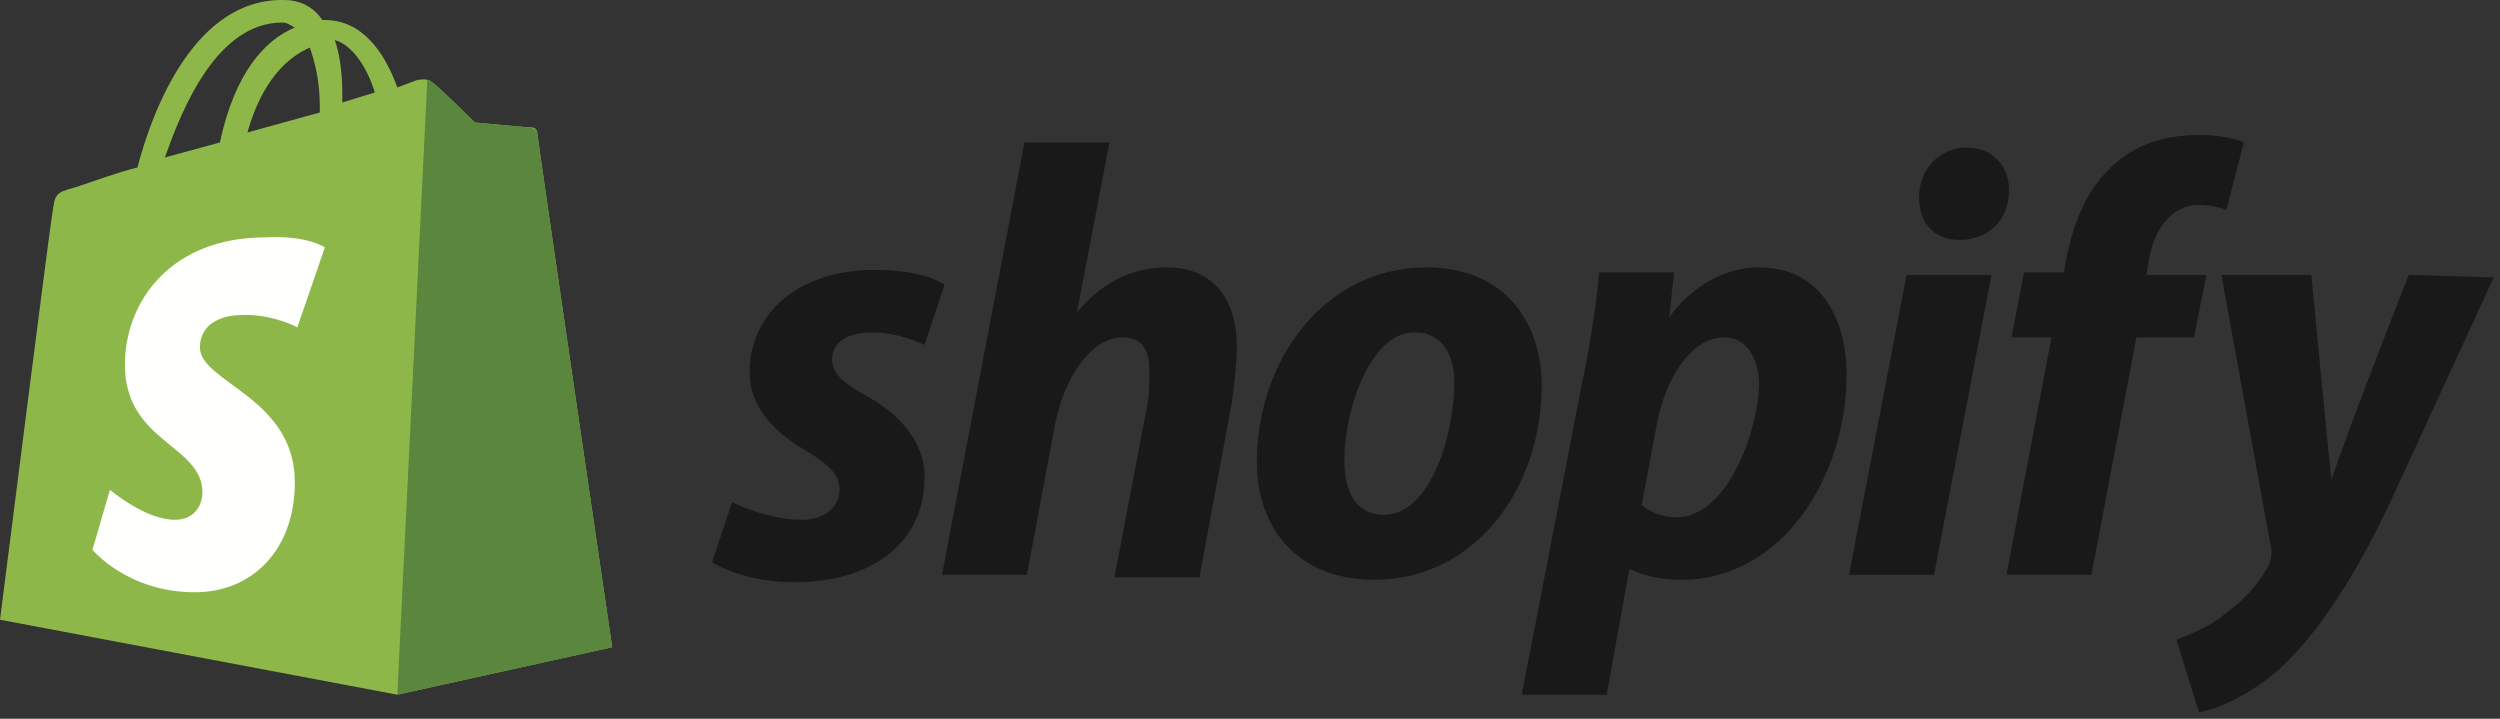
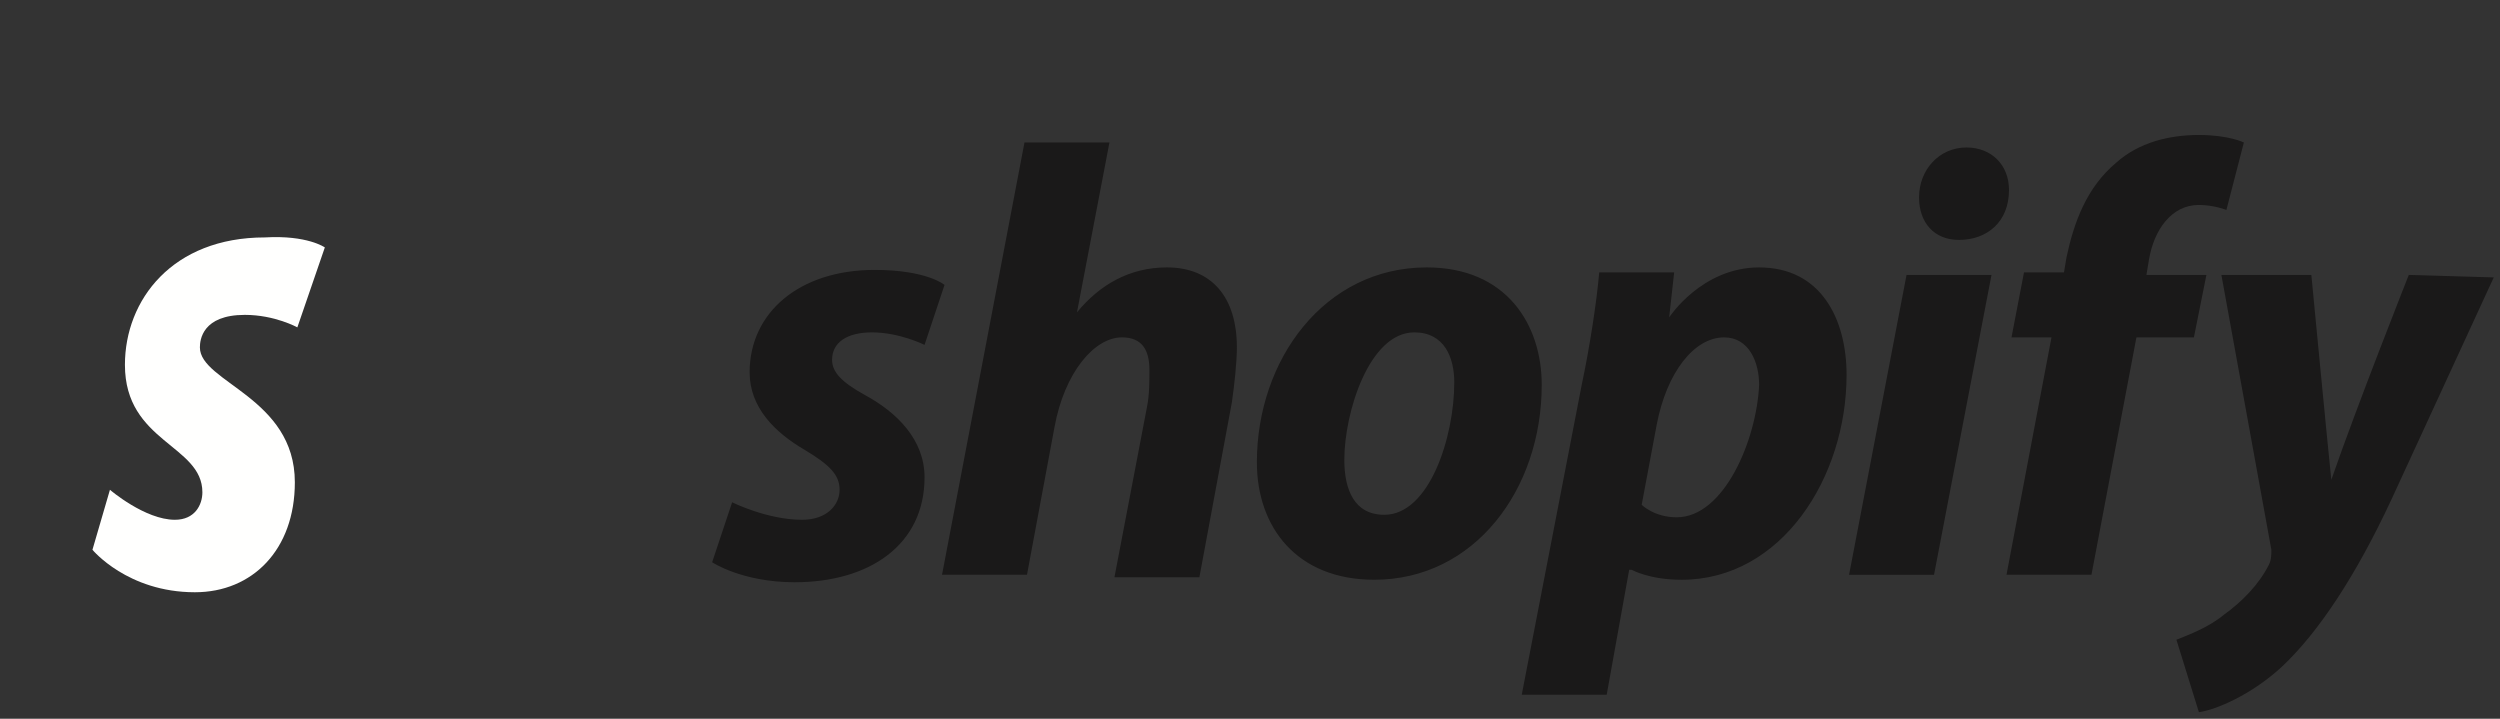
<svg xmlns="http://www.w3.org/2000/svg" width="240" height="69">
  <rect width="100%" height="100%" fill="#333333" stroke="none" />
  <g fill="none" fill-rule="evenodd">
    <path d="M-30-16h300V84H-30z" />
    <g fill-rule="nonzero">
-       <path fill="#8DB849" d="M27.106 2.163c.48 0 .72.24 1.2.48-2.879 1.199-5.757 4.317-7.197 11.034l-5.277 1.44c1.68-4.798 5.038-12.954 11.274-12.954zm2.64 2.399c.479 1.439.959 3.118.959 5.757v.48l-6.957 1.919c1.44-5.038 3.838-7.197 5.997-8.156zm6.236 4.317l-3.118.96v-.72c0-2.159-.24-3.838-.72-5.277 1.68.48 3.118 2.639 3.838 5.037zm15.592 3.839c0-.24-.24-.48-.48-.48-.48 0-5.517-.48-5.517-.48S41.98 8.16 41.5 7.92c-.48-.48-1.2-.24-1.439-.24 0 0-.72.24-1.92.72-1.198-3.359-3.357-6.477-6.956-6.477h-.24c-.959-1.44-2.398-1.92-3.598-1.92-8.635-.239-12.713 10.556-14.153 16.073-1.919.48-3.838 1.2-5.997 1.919-1.919.48-1.919.72-2.159 2.399-.24 1.2-5.037 39.1-5.037 39.1l38.14 7.197 20.63-4.558s-7.196-48.936-7.196-49.415z" />
-       <path fill="#5A863E" d="M50.855 12.238c-.24 0-5.278-.48-5.278-.48S41.98 8.16 41.5 7.92c-.24-.24-.24-.24-.48-.24l-2.878 59.01 20.63-4.557s-7.197-48.936-7.197-49.415c0-.24-.48-.48-.72-.48" />
      <path fill="#FFFFFE" d="M31.184 23.752l-2.638 7.676s-2.16-1.2-5.038-1.2c-4.078 0-4.318 2.4-4.318 3.12 0 3.358 9.116 4.797 9.116 12.953 0 6.477-4.078 10.555-9.595 10.555-6.477 0-9.835-4.078-9.835-4.078l1.679-5.758s3.358 2.879 6.237 2.879c1.919 0 2.638-1.44 2.638-2.639 0-4.557-7.436-4.797-7.436-12.234 0-6.236 4.558-12.233 13.433-12.233 4.078-.24 5.757.96 5.757.96" />
      <path fill="#1A1919" d="M82.999 37.905c-2.16-1.2-3.119-2.159-3.119-3.358 0-1.68 1.44-2.639 3.838-2.639 2.639 0 5.038 1.2 5.038 1.2l1.919-5.758s-1.68-1.439-6.717-1.439c-7.196 0-11.994 4.078-11.994 9.835 0 3.358 2.399 5.757 5.277 7.436 2.4 1.44 3.359 2.4 3.359 3.838 0 1.44-1.2 2.879-3.599 2.879-3.358 0-6.716-1.68-6.716-1.68l-1.92 5.758s2.88 1.919 7.917 1.919c7.196 0 12.474-3.598 12.474-10.075 0-3.598-2.64-6.237-5.757-7.916zm29.025-12.234c-3.598 0-6.477 1.68-8.636 4.318l3.119-16.312H98.35l-7.916 41.5h8.156l2.638-14.154c.96-5.277 3.838-8.635 6.477-8.635 1.92 0 2.639 1.2 2.639 3.118 0 1.2 0 2.399-.24 3.598l-3.118 16.312h8.155l3.119-16.791c.24-1.68.48-3.838.48-5.278 0-4.797-2.4-7.676-6.717-7.676zm20.87 23.748c-2.879 0-3.839-2.399-3.839-5.277 0-4.558 2.4-12.234 6.717-12.234 2.879 0 3.838 2.399 3.838 4.798 0 5.277-2.399 12.713-6.716 12.713zm4.078-23.748c-9.836 0-16.312 8.876-16.312 18.71 0 6.238 3.838 11.275 11.274 11.275 9.595 0 16.072-8.636 16.072-18.71 0-5.758-3.358-11.275-11.034-11.275zM160.96 49.66c-2.16 0-3.359-1.2-3.359-1.2l1.44-7.675c.959-5.038 3.598-8.396 6.476-8.396 2.399 0 3.359 2.399 3.359 4.557-.24 5.278-3.359 12.714-7.916 12.714zm7.916-23.988c-5.518 0-8.636 4.798-8.636 4.798l.48-4.318h-7.197c-.24 2.878-.96 7.436-1.679 10.794l-5.757 29.746h8.156l2.159-11.994h.24s1.679.96 4.797.96c9.595 0 15.832-9.836 15.832-19.671 0-5.277-2.398-10.315-8.395-10.315zm19.91-11.514c-2.64 0-4.558 2.159-4.558 4.797 0 2.4 1.44 4.078 3.838 4.078 2.639 0 4.798-1.679 4.798-4.797 0-2.399-1.68-4.078-4.078-4.078zm-11.275 41.02h8.156l5.517-28.786h-8.156l-5.517 28.785zm34.303-28.786h-5.757l.24-1.44c.48-2.878 2.159-5.277 4.797-5.277 1.44 0 2.64.48 2.64.48l1.678-6.477s-1.439-.72-4.318-.72c-2.878 0-5.757.72-7.916 2.64-2.878 2.398-4.078 5.756-4.797 9.115l-.24 1.439h-3.838l-1.2 6.237h3.839l-4.318 22.788h8.156l4.317-22.788h5.518l1.2-5.997zm19.43 0s-5.037 12.713-7.436 19.67c-.24-2.159-1.919-19.67-1.919-19.67h-8.636l4.798 26.387c0 .48 0 .96-.24 1.439-.96 1.919-2.639 3.598-4.318 4.797-1.439 1.2-3.358 1.92-4.557 2.4l2.158 6.956c1.68-.24 5.038-1.68 7.916-4.318 3.599-3.358 7.197-8.876 10.555-16.072l9.835-21.35-8.156-.24z" />
    </g>
  </g>
</svg>